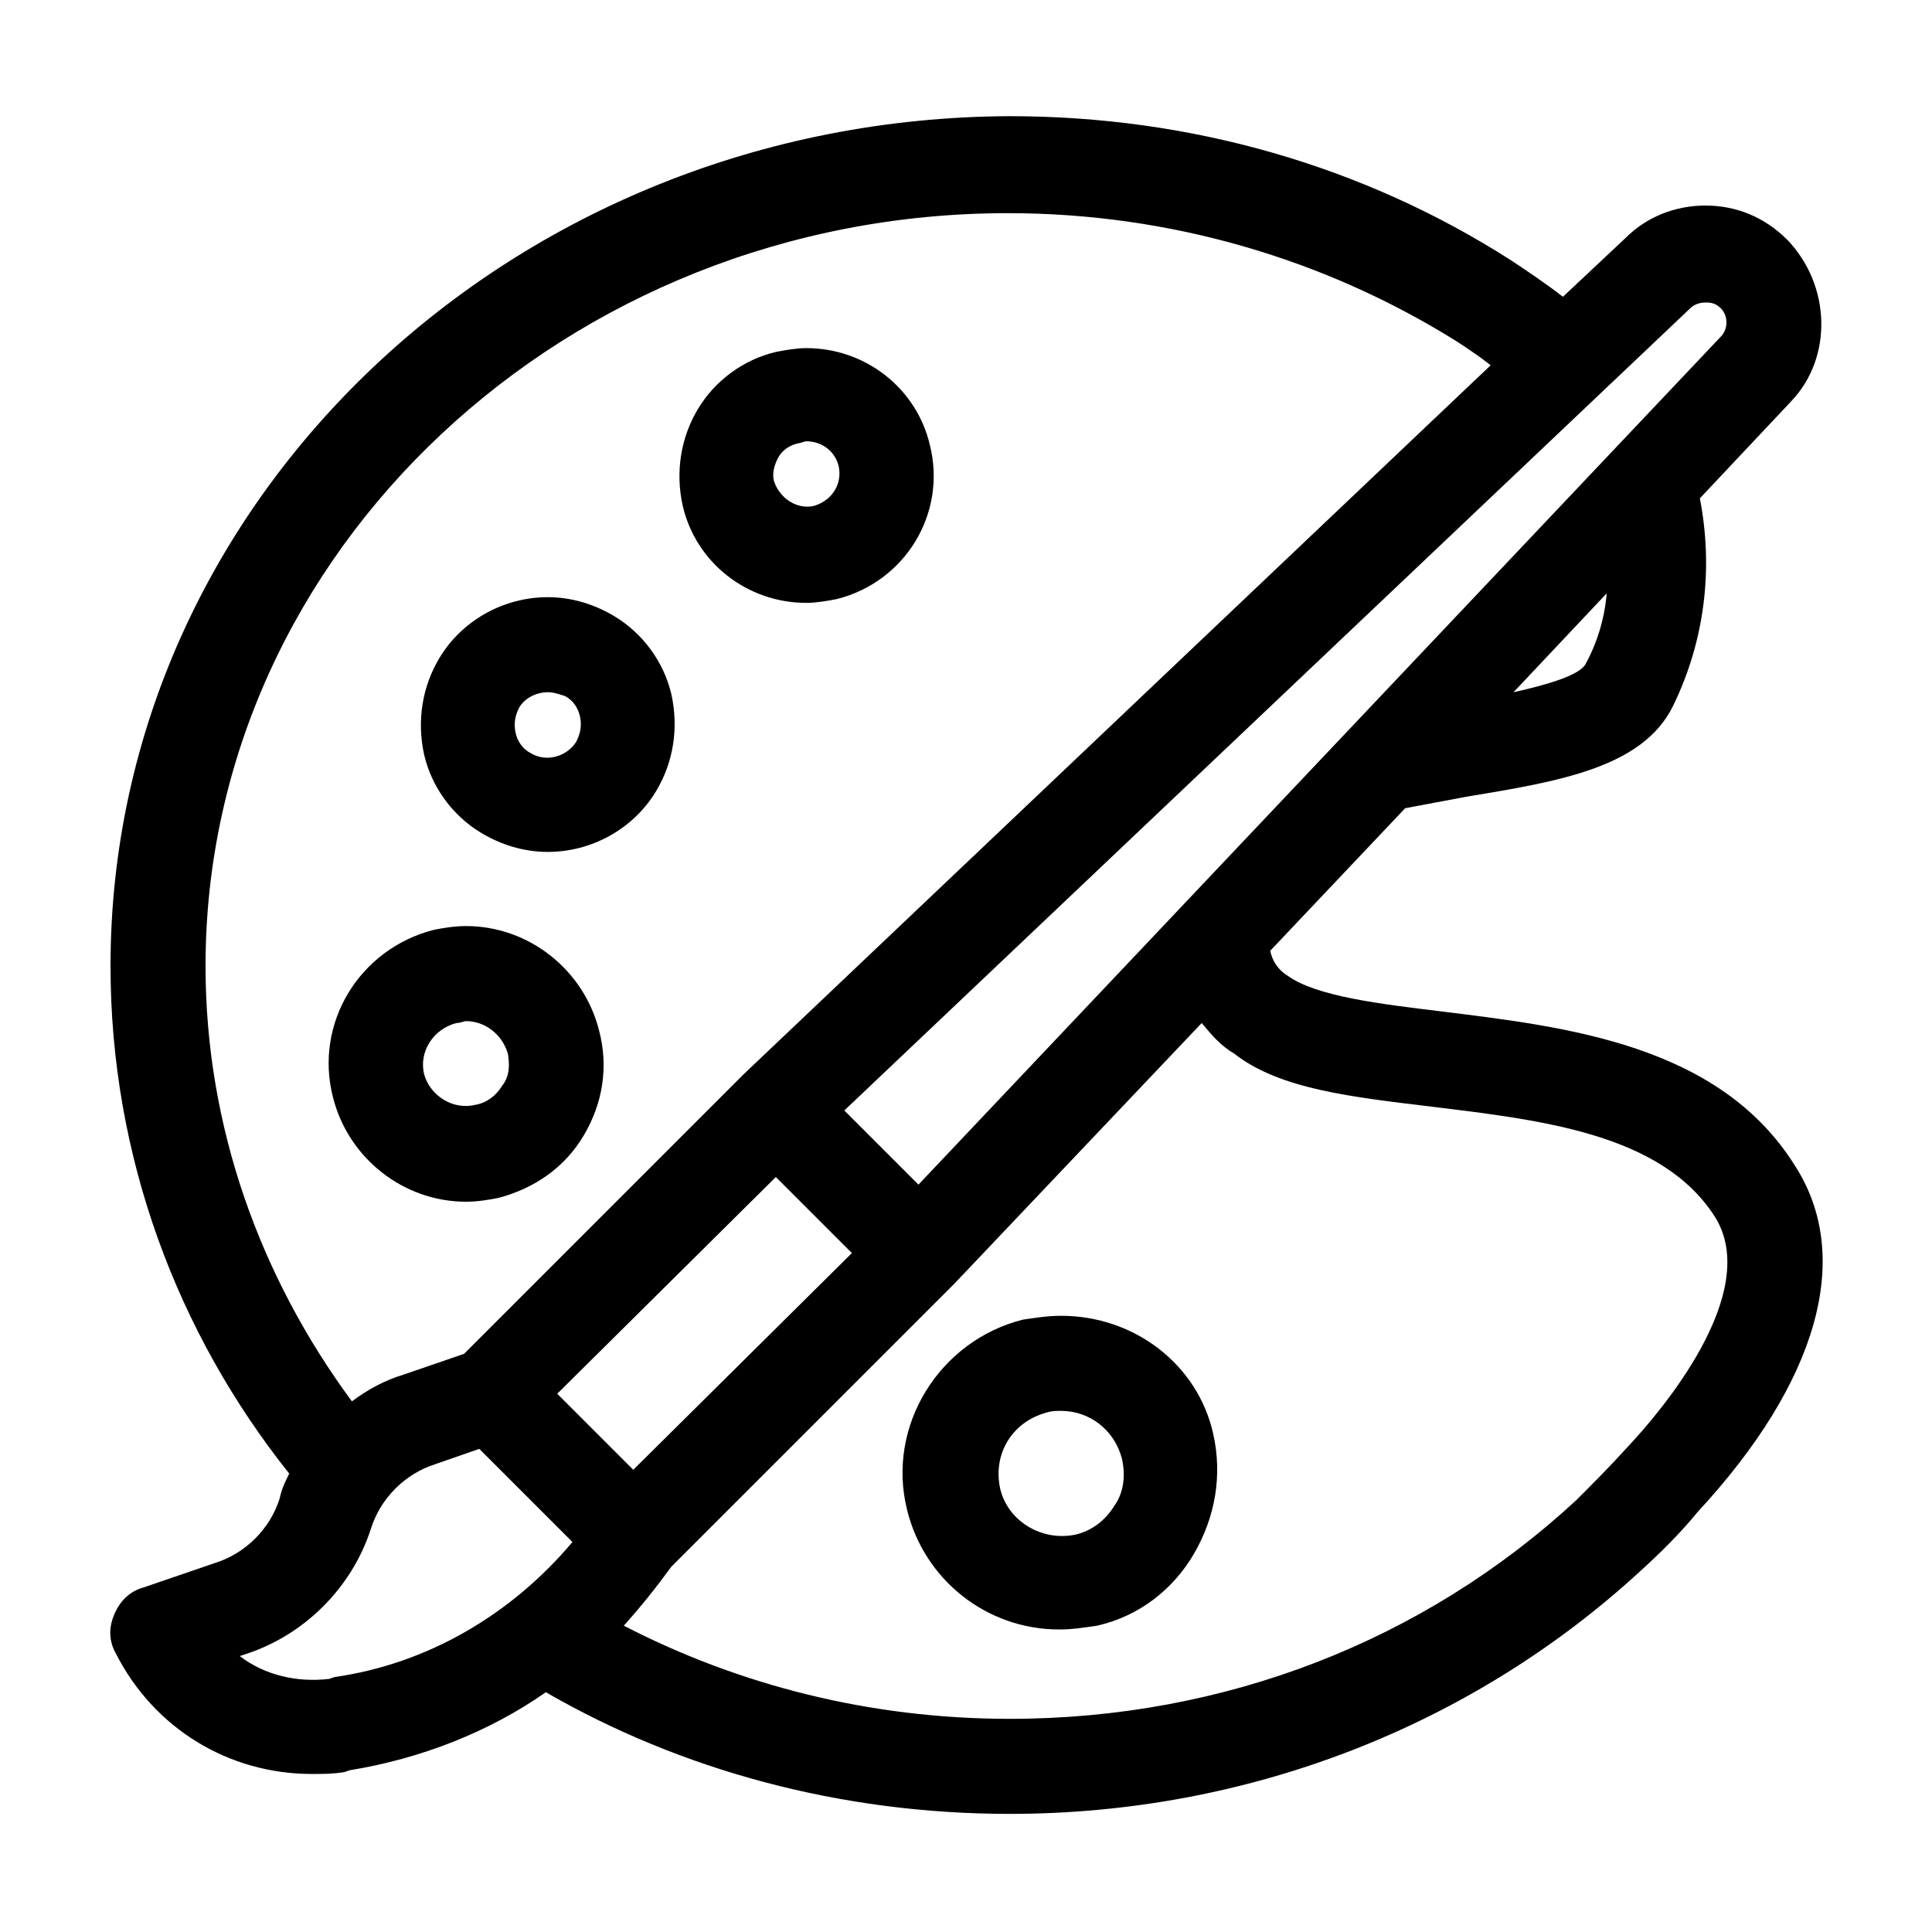
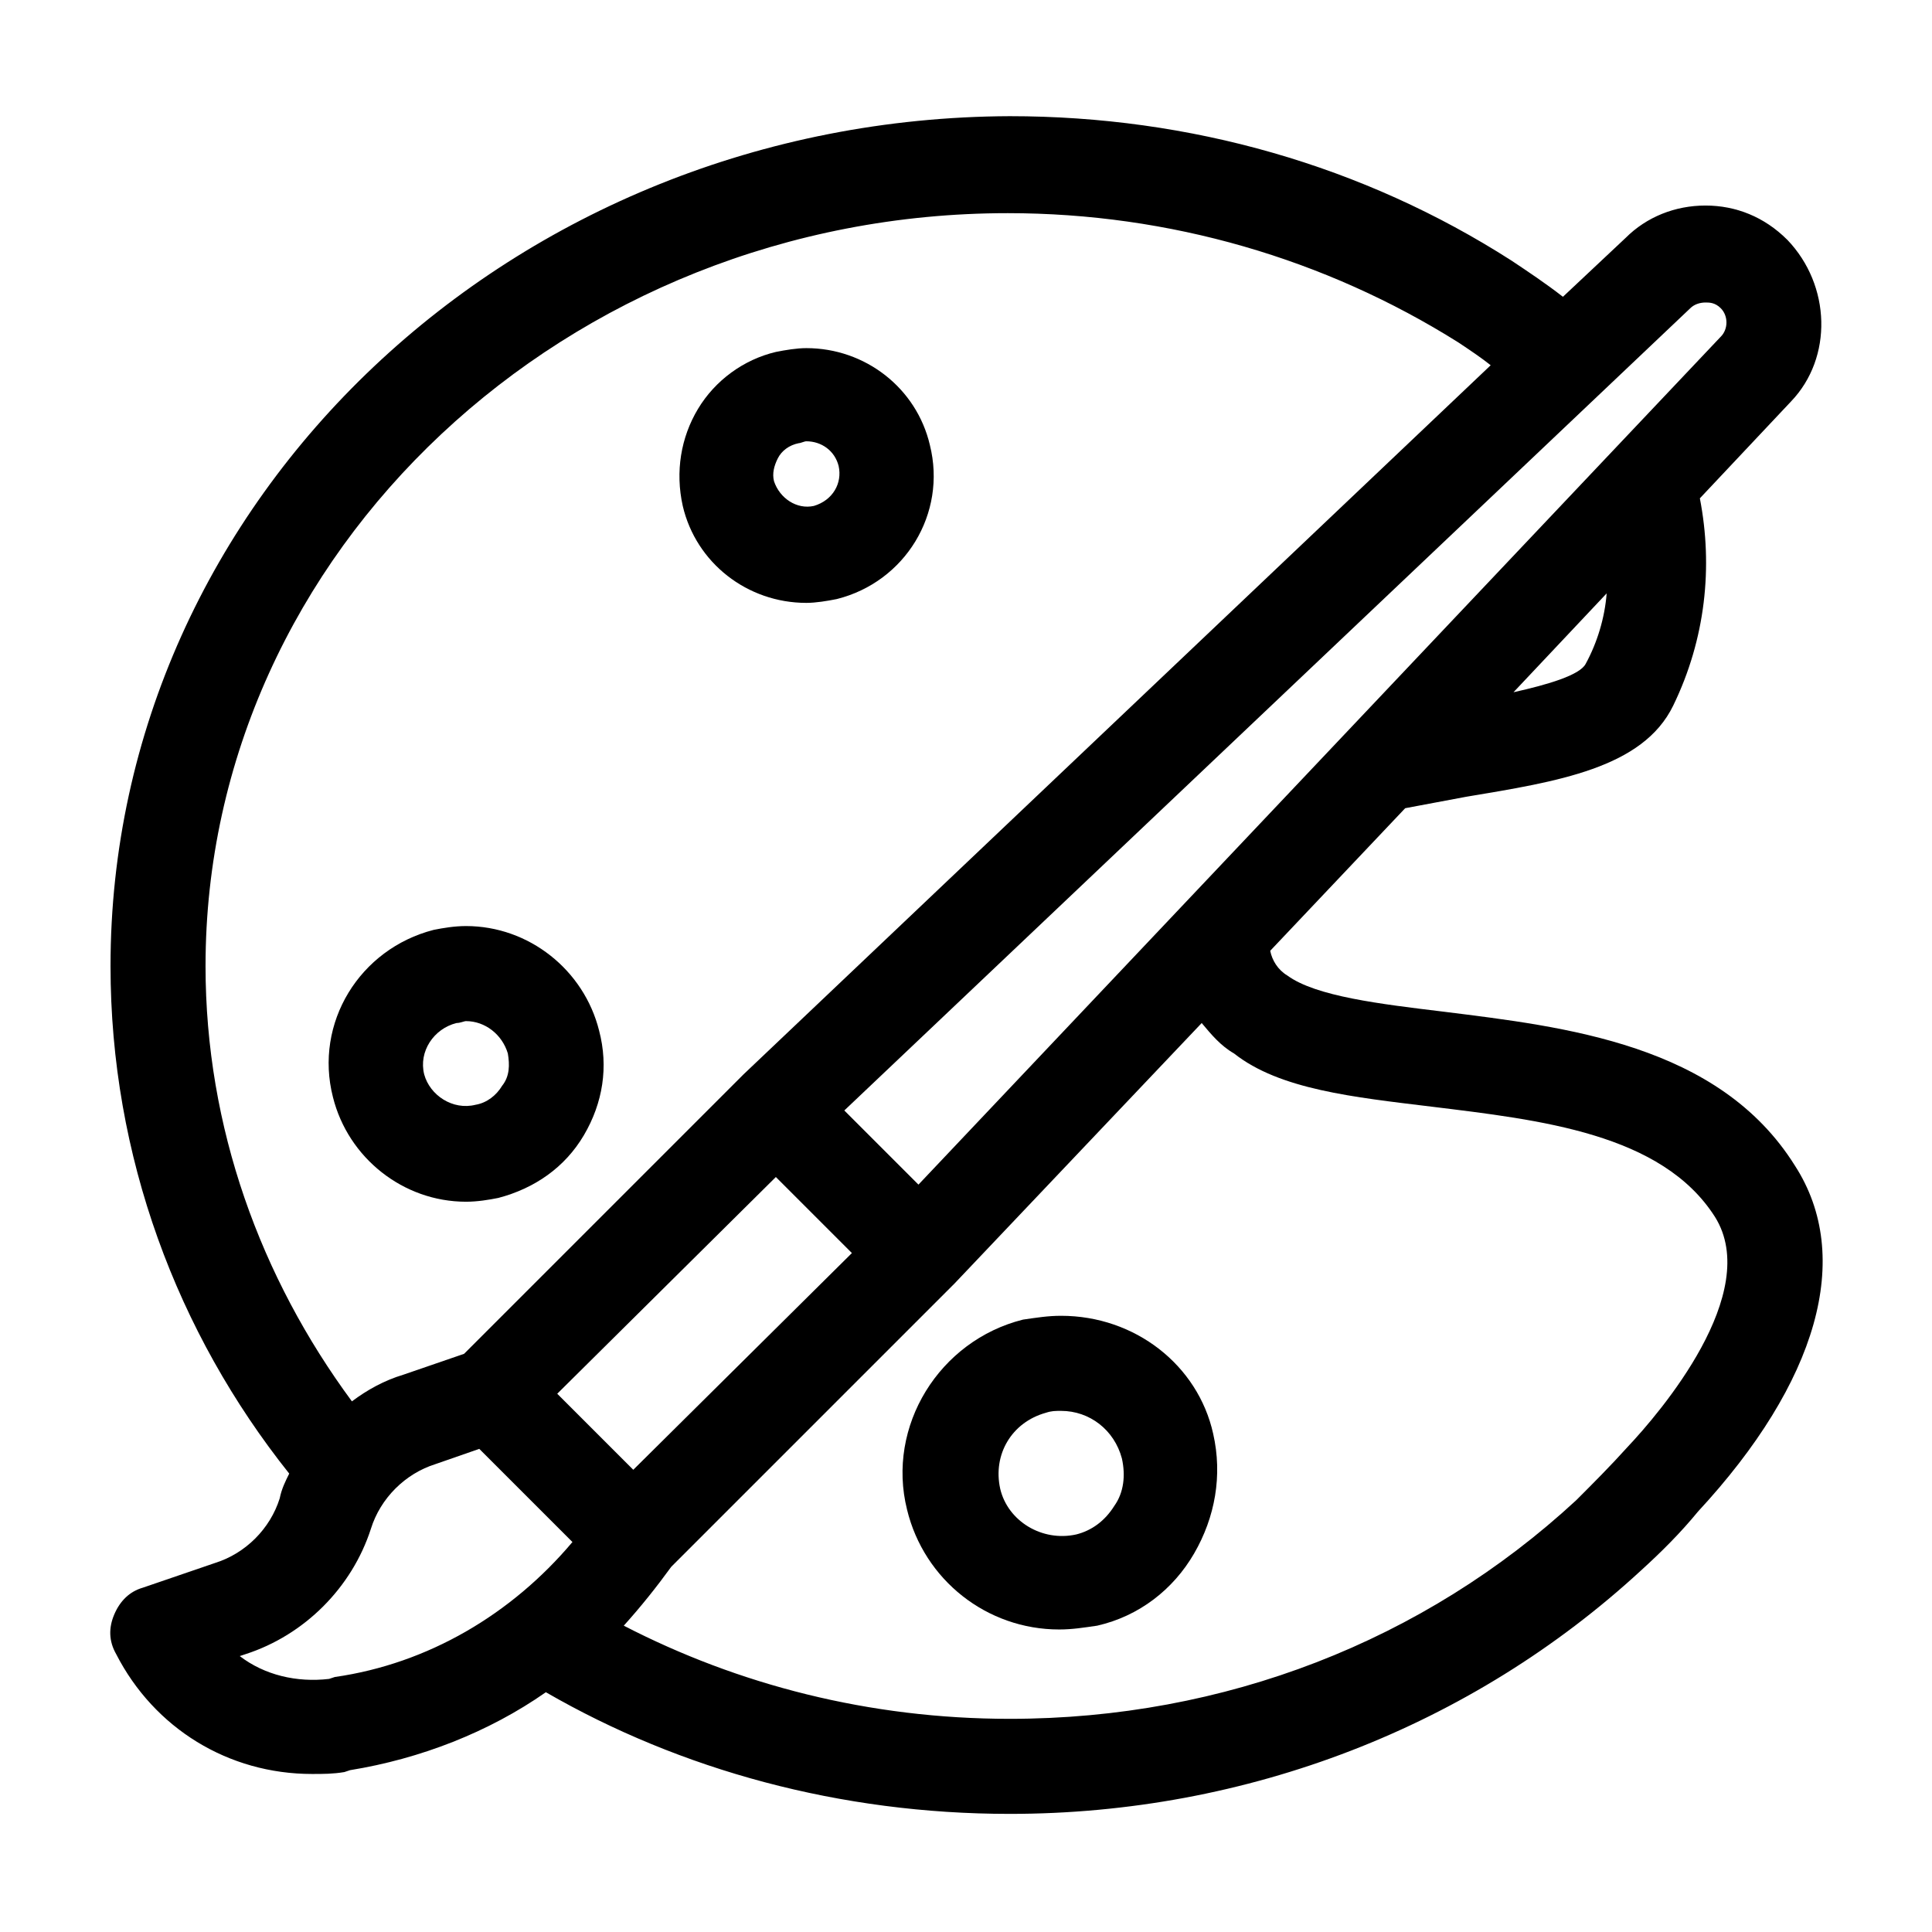
<svg xmlns="http://www.w3.org/2000/svg" fill="#000000" width="800px" height="800px" version="1.1" viewBox="144 144 512 512">
  <g>
    <path d="m357.68 303.77c2.519 0 5.543-0.504 8.062-1.008 18.137-4.535 29.223-22.672 24.688-40.809-3.527-15.113-17.129-25.695-32.746-25.695-2.519 0-5.543 0.504-8.062 1.008-8.566 2.016-16.121 7.559-20.656 15.113-4.535 7.559-6.047 16.625-4.031 25.695 3.523 15.117 17.125 25.695 32.746 25.695zm-7.559-38.289c1.008-2.016 3.023-3.527 5.543-4.031 0.504 0 1.512-0.504 2.016-0.504 4.031 0 7.559 2.519 8.566 6.551 1.008 4.535-1.512 9.07-6.551 10.578-4.535 1.008-9.07-2.016-10.578-6.551-0.508-2.012-0.004-4.027 1.004-6.043z" />
    <path d="m425.19 492.7c-3.527 0-6.551 0.504-10.078 1.008-22.168 5.543-36.273 28.215-30.73 50.383 4.535 18.641 21.16 31.738 40.305 31.738 3.527 0 6.551-0.504 10.078-1.008 11.082-2.519 20.152-9.574 25.695-19.145 5.543-9.574 7.559-20.656 5.039-31.738-4.031-18.141-20.66-31.238-40.309-31.238zm14.109 50.383c-2.519 4.031-6.047 6.551-10.078 7.559-9.07 2.016-18.137-3.527-20.152-12.09-2.016-9.07 3.023-17.633 12.09-20.152 1.512-0.504 2.519-0.504 4.031-0.504 7.559 0 14.105 5.039 16.121 12.594 1.012 4.531 0.508 9.066-2.012 12.594z" />
-     <path d="m271.53 364.73c5.039 3.023 11.082 5.039 17.633 5.039 11.586 0 22.672-6.047 28.719-16.121 4.535-7.559 6.047-16.625 4.031-25.695-2.016-8.566-7.559-16.121-15.113-20.656-5.039-3.023-11.082-5.039-17.633-5.039-11.586 0-22.672 6.047-28.719 16.121-4.535 7.559-6.047 16.625-4.031 25.695 2.016 8.566 7.555 16.125 15.113 20.656zm10.074-33.25c1.512-2.519 4.535-4.031 7.559-4.031 1.512 0 3.023 0.504 4.535 1.008 2.016 1.008 3.527 3.023 4.031 5.543 0.504 2.519 0 4.535-1.008 6.551-2.519 4.031-8.062 5.543-12.09 3.023-2.016-1.008-3.527-3.023-4.031-5.543s-0.004-4.535 1.004-6.551z" />
    <path d="m267.5 462.47c3.023 0 6.047-0.504 8.566-1.008 9.574-2.519 17.633-8.062 22.672-16.625 5.039-8.566 6.551-18.137 4.031-27.711-4.031-16.121-18.641-27.711-35.266-27.711-3.023 0-6.047 0.504-8.566 1.008-19.648 5.039-31.738 24.688-26.703 44.336 4.031 16.121 18.641 27.711 35.266 27.711zm-2.519-47.359c1.008 0 2.016-0.504 2.519-0.504 5.039 0 9.574 3.527 11.082 8.566 0.504 3.023 0.504 6.047-1.512 8.566-1.512 2.519-4.031 4.535-7.055 5.039-6.047 1.512-12.09-2.519-13.602-8.062-1.508-6.047 2.523-12.094 8.566-13.605z" />
    <path d="m617.64 207.54c-6.047-6.047-13.602-9.07-21.664-9.07s-15.617 3.023-21.16 8.566l-16.625 15.617c-4.535-3.527-9.07-6.551-13.602-9.574-39.297-25.191-85.145-38.289-133-38.289-131.5 0.508-238.3 101.27-238.3 225.21 0 50.383 17.633 97.234 47.359 134.52-1.008 2.016-2.016 4.031-2.519 6.551-2.519 8.062-9.07 14.609-17.129 17.129l-19.145 6.551c-3.527 1.008-6.047 3.527-7.559 7.055-1.512 3.527-1.512 7.055 0.504 10.578 10.078 19.648 29.727 31.738 51.891 31.738 3.023 0 5.543 0 8.566-0.504l1.512-0.504c18.641-3.023 36.777-10.078 51.891-20.656 35.77 20.656 78.09 32.242 122.93 32.242 62.977 0 122.43-23.176 167.27-64.488 5.543-5.039 10.578-10.078 15.113-15.617 31.738-34.258 41.312-67.512 25.695-91.691-20.152-32.242-60.961-36.777-93.203-40.809-16.625-2.016-33.754-4.031-41.312-9.574-2.519-1.512-4.031-4.031-4.535-6.551l35.77-37.785c5.543-1.008 10.578-2.016 16.121-3.023 24.184-4.031 46.855-7.559 54.914-24.184 8.566-17.633 10.578-36.777 7.055-54.914l24.184-25.695c11.082-11.582 10.578-30.73-1.008-42.82zm-419.17 192.46c0-109.83 95.723-199.51 212.61-199.51 42.824 0 84.137 12.09 119.4 34.258 3.023 2.016 6.047 4.031 8.566 6.047l-198 187.92-74.062 74.062-16.121 5.543c-5.039 1.512-9.574 4.031-13.602 7.055-24.184-32.75-38.793-72.551-38.793-115.38zm151.14 55.922 20.152 20.152-57.938 57.434-20.152-20.152zm-116.88 132.5-1.512 0.504c-8.566 1.008-17.129-1.008-23.68-6.047l1.512-0.504c15.617-5.039 28.215-17.633 33.25-33.25 2.519-8.062 9.07-14.609 17.129-17.129l11.586-4.031 24.688 24.688c-16.117 19.145-38.285 32.246-62.973 35.77zm290.7-151.14c28.719 3.527 60.961 7.055 75.066 29.223 12.594 20.152-14.609 51.891-23.176 60.961-4.535 5.039-9.07 9.574-13.602 14.105-40.305 37.281-93.203 57.938-150.14 57.938-37.281 0-72.043-9.07-102.27-24.688 4.535-5.039 8.566-10.078 12.594-15.617l75.066-75.066s65.496-69.023 65.496-69.023c2.519 3.023 5.039 6.047 8.566 8.062 12.094 9.57 31.742 11.586 52.398 14.105zm40.809-117.39c-1.512 3.023-10.078 5.543-19.145 7.559l24.688-26.199c-0.508 6.547-2.523 13.098-5.543 18.641zm35.77-86.656-212.61 224.7-19.648-19.648 224.2-212.61c1.008-1.008 2.519-1.512 4.031-1.512 1.008 0 2.519 0 4.031 1.512 2.016 2.016 2.016 5.543 0 7.559z" />
  </g>
</svg>